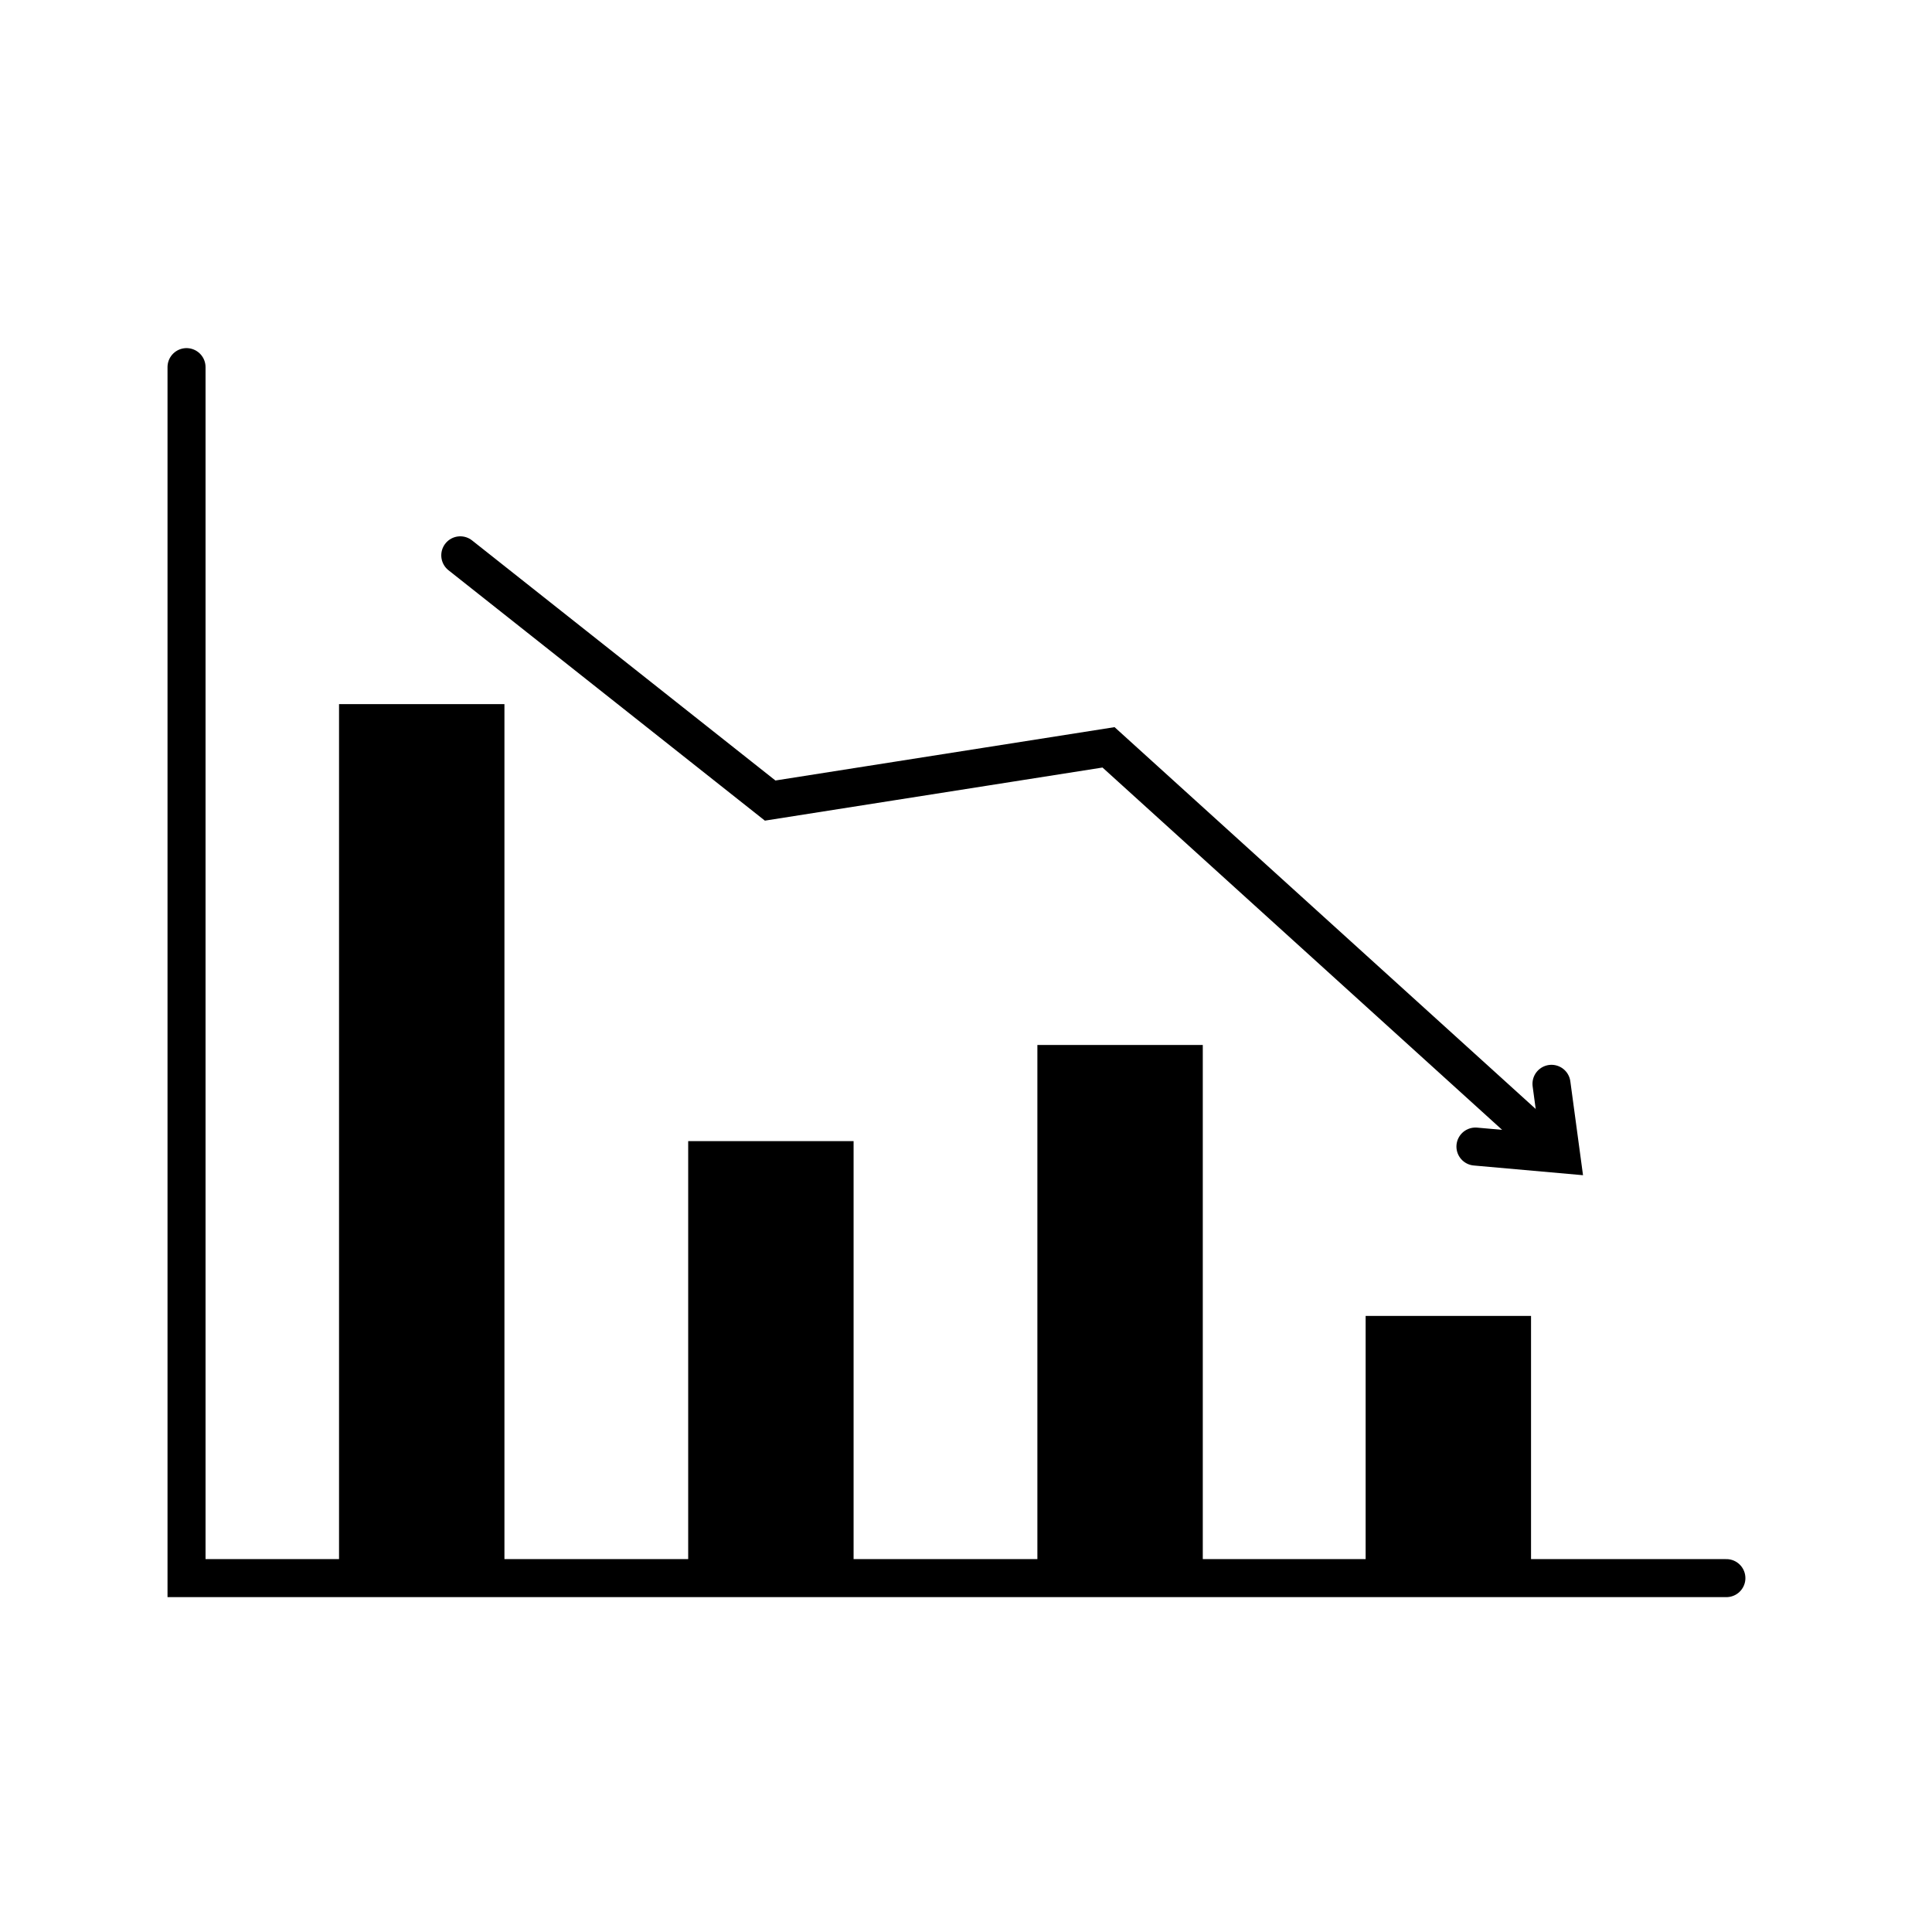
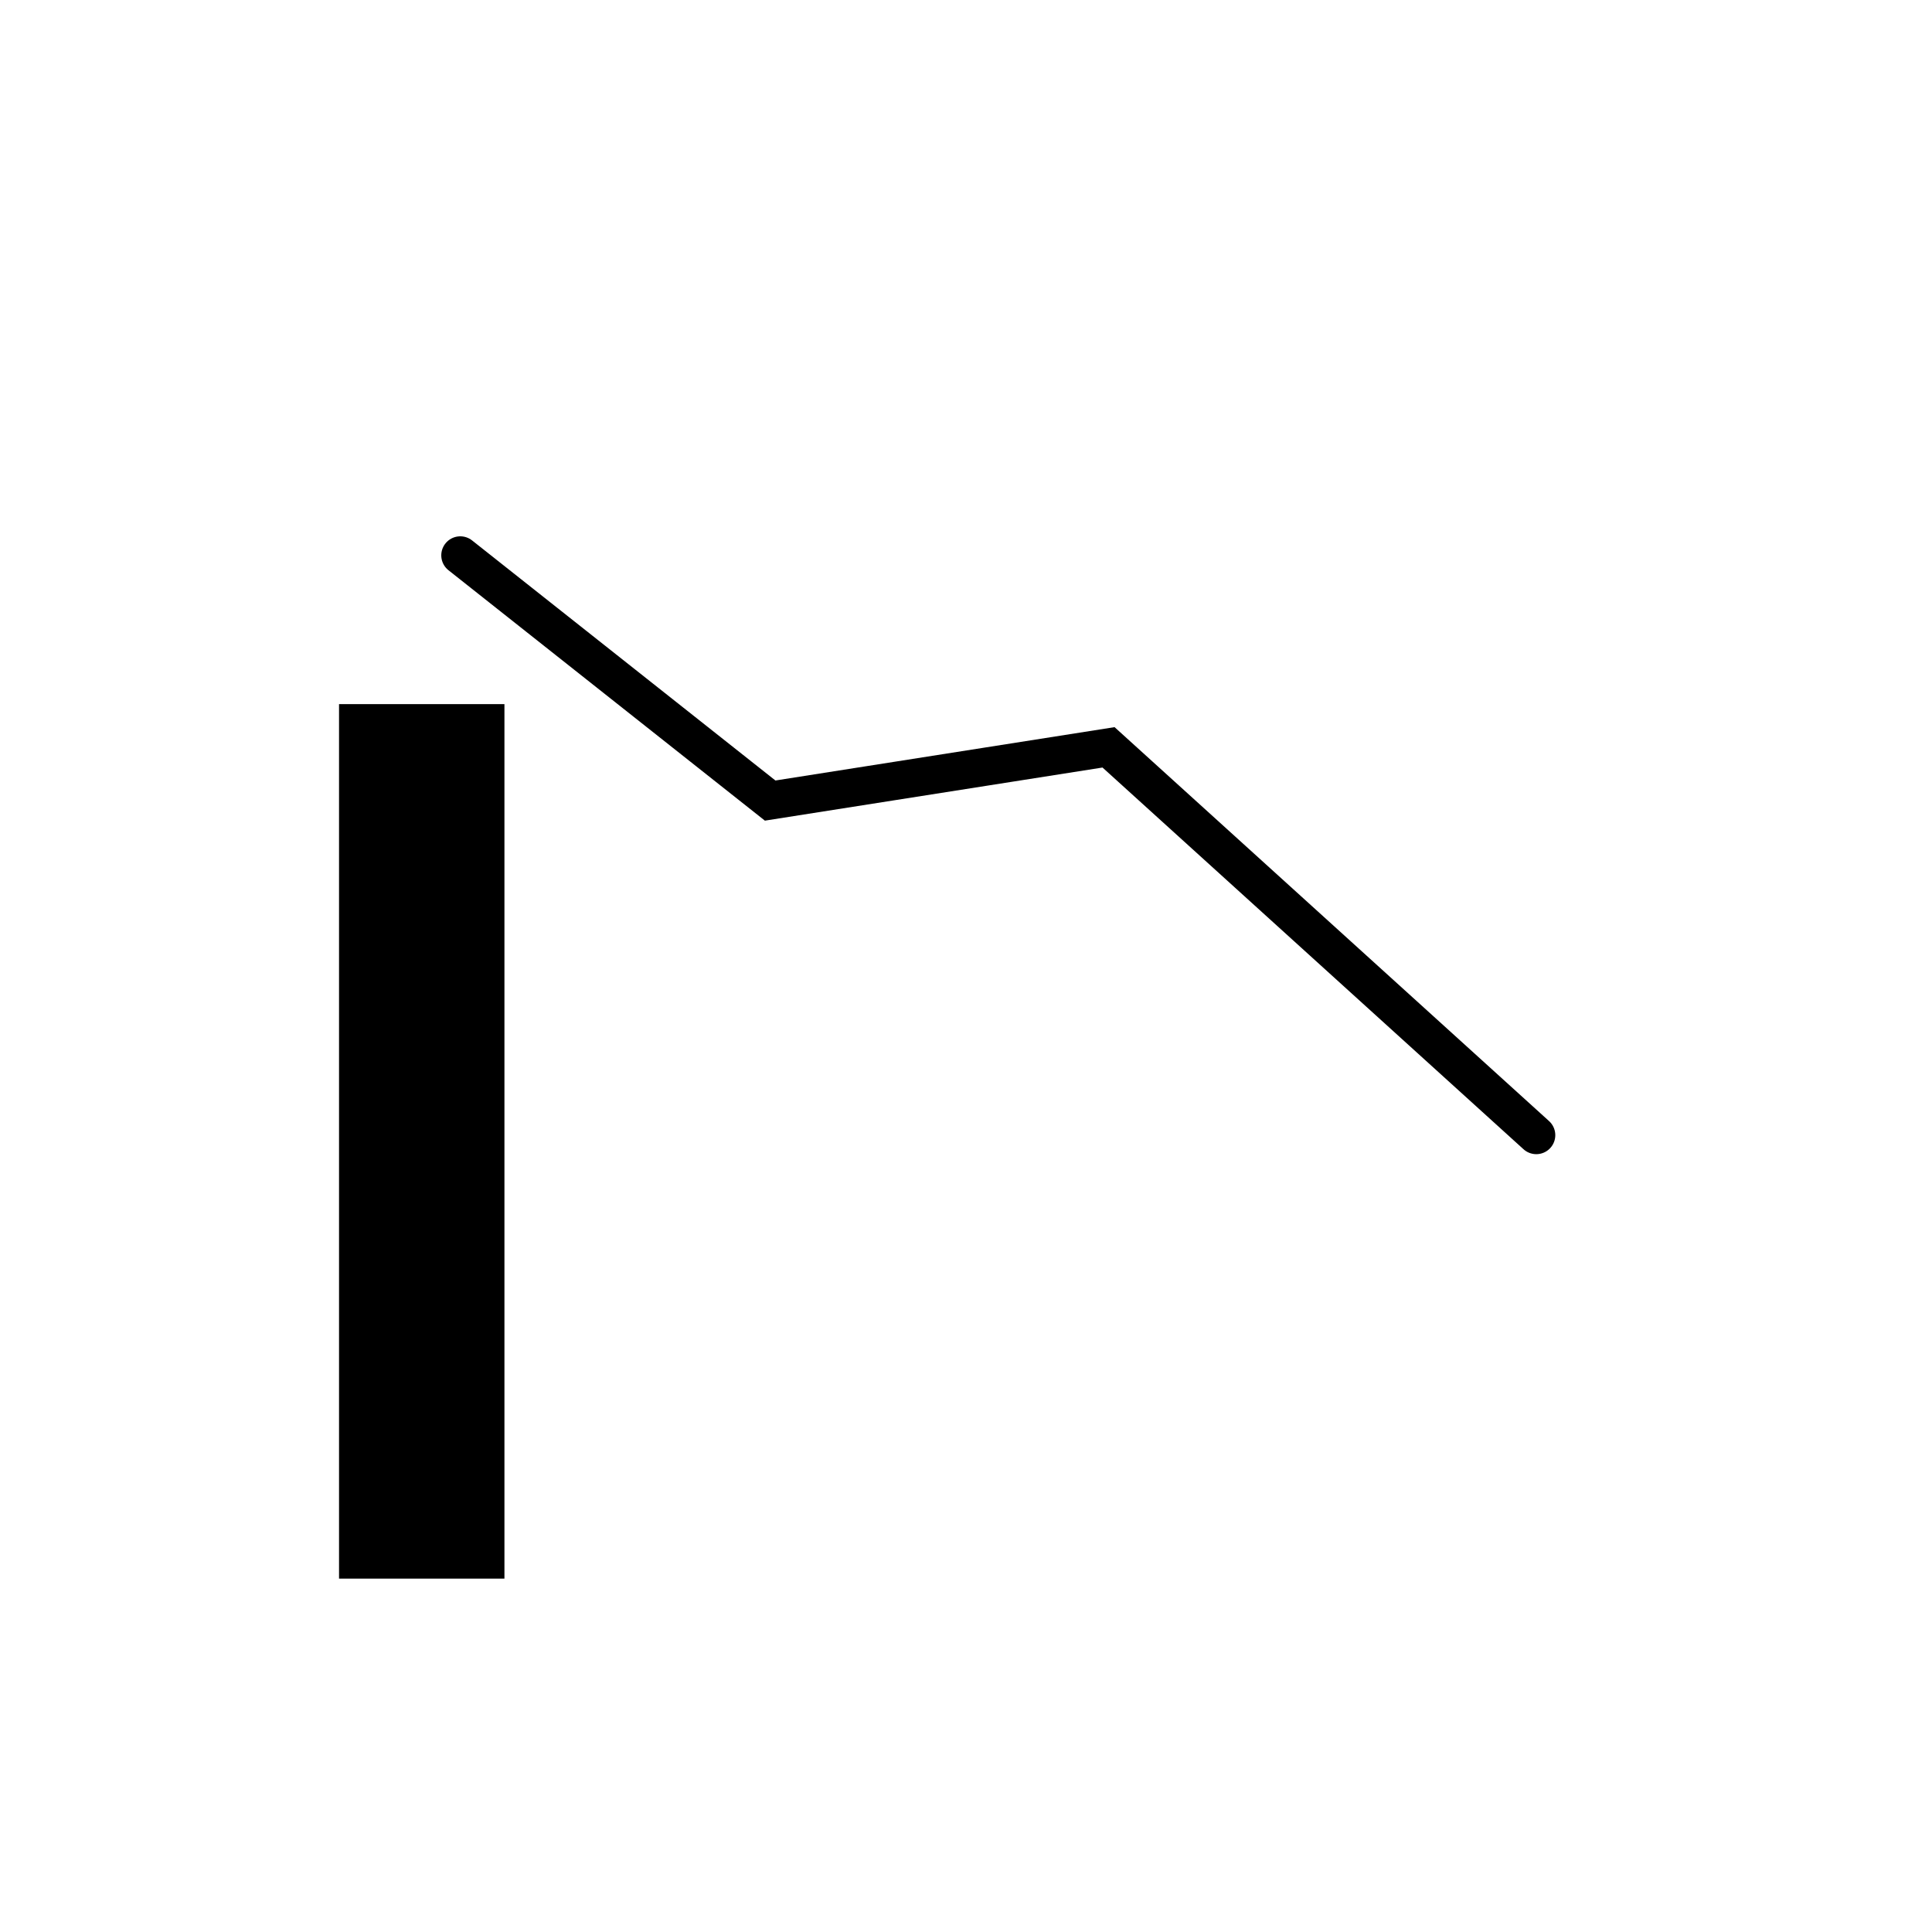
<svg xmlns="http://www.w3.org/2000/svg" width="800px" height="800px" version="1.1" viewBox="144 144 512 512">
  <defs>
    <clipPath id="b">
      <path d="m148.09 148.09h503.81v439.91h-503.81z" />
    </clipPath>
    <clipPath id="a">
-       <path d="m392 288h259.9v305h-259.9z" />
-     </clipPath>
+       </clipPath>
  </defs>
-   <path transform="matrix(5.038 0 0 5.038 148.09 148.09)" d="m9 18.5v63.701h81" fill="none" stroke="#000000" stroke-linecap="round" stroke-miterlimit="10" stroke-width="2" />
-   <path d="m549.74 562.26h-43.832v-69.527h43.832z" />
-   <path d="m462.75 562.5h-43.832v-141.57h43.832z" />
-   <path d="m370.21 562.29h-43.832v-115.88h43.832z" />
+   <path d="m462.75 562.5h-43.832h43.832z" />
  <path d="m277.68 562.35h-43.832v-231.75h43.832z" />
  <g clip-path="url(#b)">
    <path transform="matrix(5.038 0 0 5.038 148.09 148.09)" d="m23.4 28.4 16.3 12.9 17.8-2.8 22.5 20.4" fill="none" stroke="#000000" stroke-linecap="round" stroke-miterlimit="10" stroke-width="2" />
  </g>
  <g clip-path="url(#a)">
-     <path transform="matrix(5.038 0 0 5.038 148.09 148.09)" d="m76.8 59.5 4.5 0.4-0.5-3.7" fill="none" stroke="#000000" stroke-linecap="round" stroke-miterlimit="10" stroke-width="2" />
-   </g>
+     </g>
</svg>